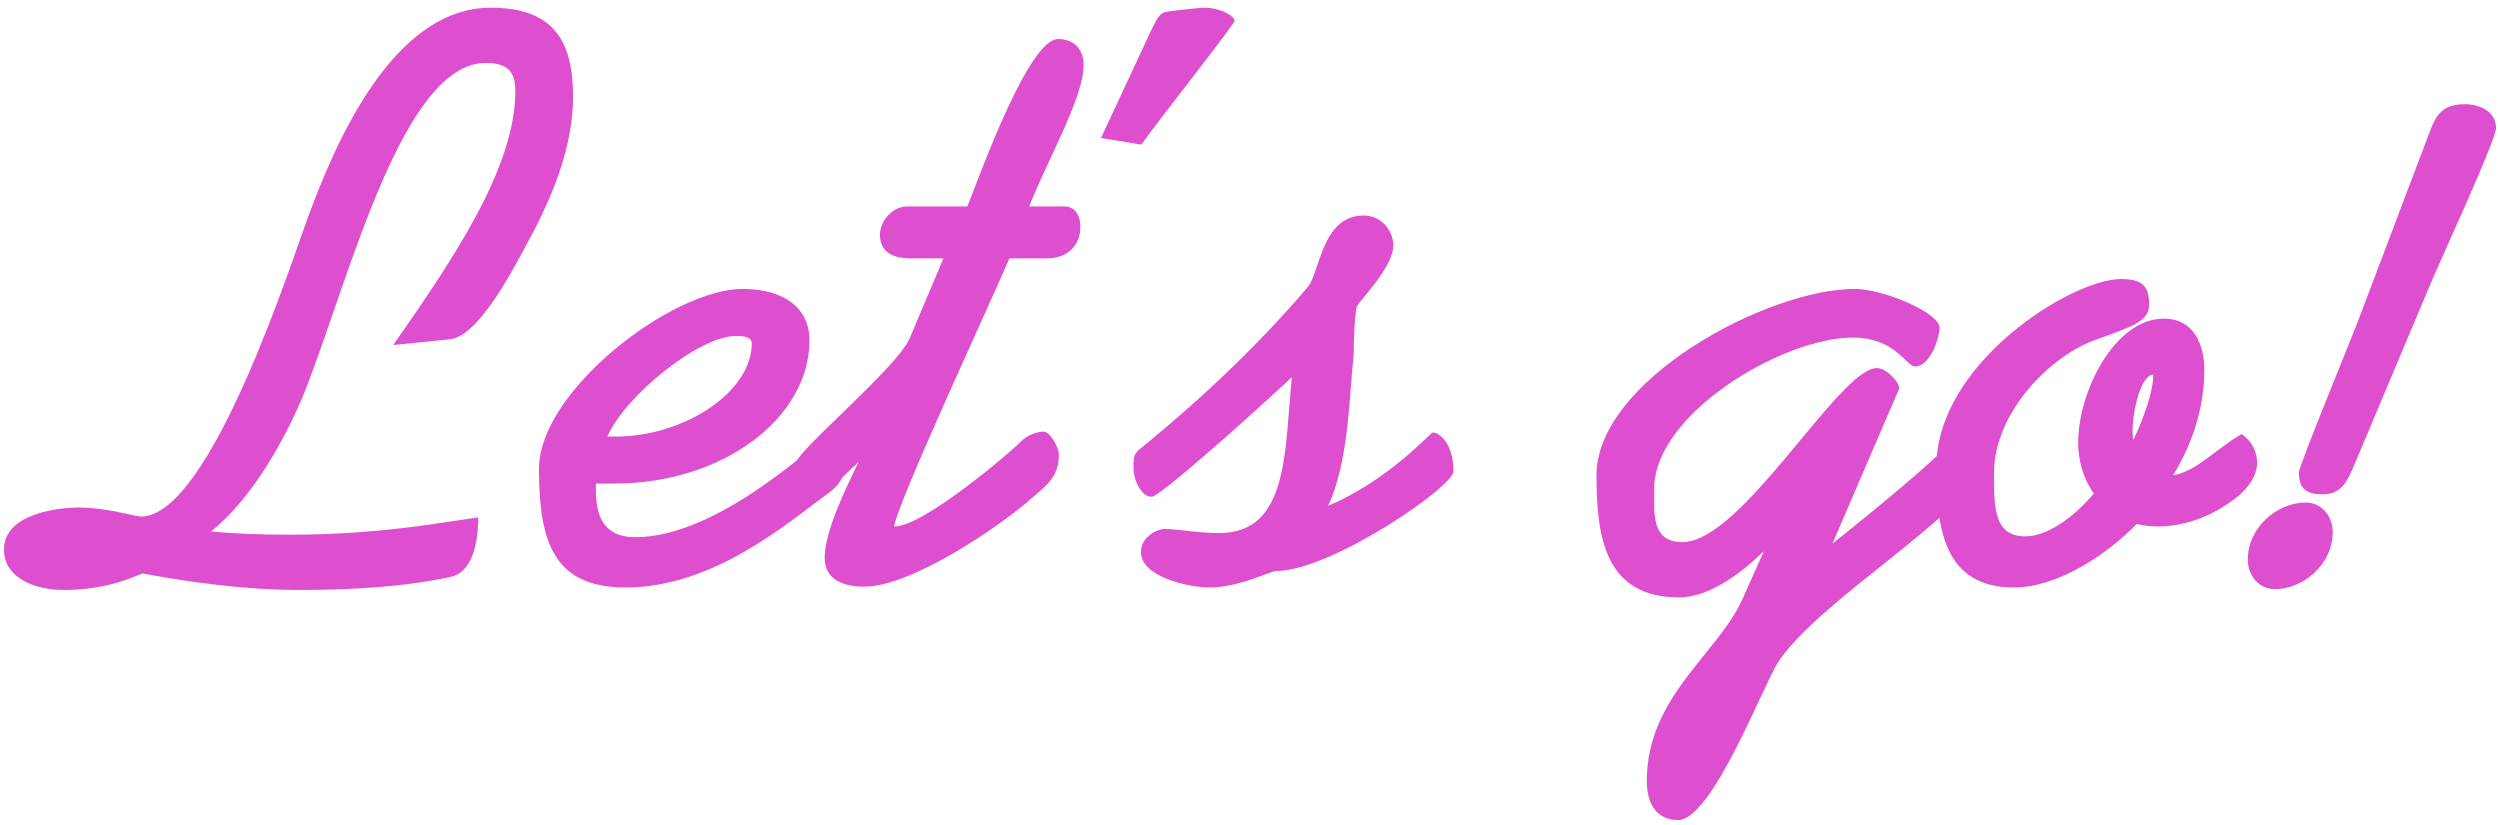
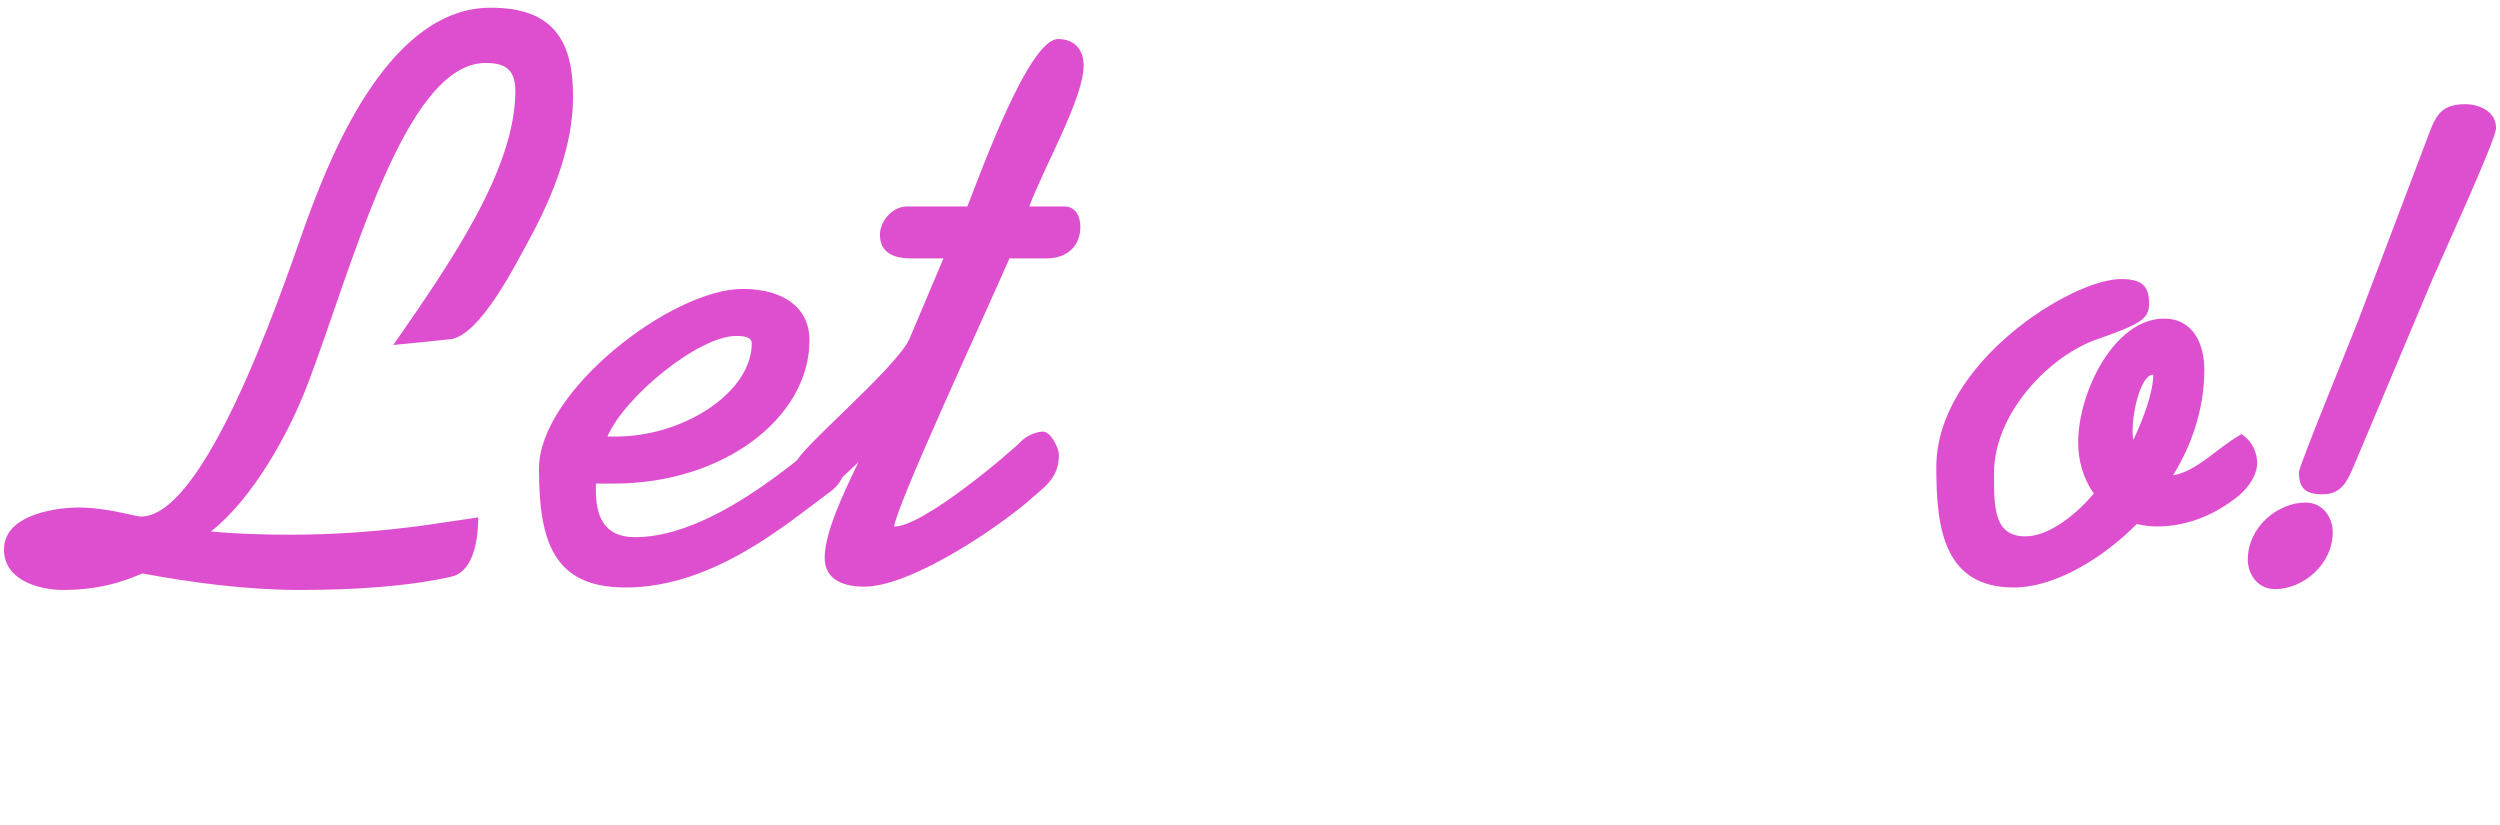
<svg xmlns="http://www.w3.org/2000/svg" width="291" height="96" viewBox="0 0 291 96" fill="none">
  <path d="M271.531 61.952C271.531 65.696 268.075 68.576 264.811 68.576C262.795 68.576 261.643 66.848 261.643 65.12C261.643 61.376 265.099 58.496 268.363 58.496C270.379 58.496 271.531 60.224 271.531 61.952ZM290.539 14.912C290.539 16.256 284.299 29.792 283.147 32.48L273.931 54.368C273.259 55.904 272.587 57.536 270.379 57.536C268.363 57.536 267.595 56.864 267.595 54.944C267.595 54.272 273.739 39.296 274.507 37.28L282.763 15.488C283.627 13.088 284.491 12.128 286.987 12.128C288.331 12.128 290.539 12.8 290.539 14.912Z" fill="#DE4FD0" />
  <path d="M250.635 43.616C249.195 43.616 248.235 47.84 248.235 50.144C248.235 50.528 248.235 50.816 248.331 51.2C249.483 48.704 250.635 45.728 250.635 43.616ZM262.731 53.888C262.731 55.328 261.675 57.056 259.659 58.4C257.259 60.128 254.283 61.28 251.115 61.28C250.251 61.28 249.483 61.184 248.715 60.992C245.259 64.544 239.499 68.384 234.411 68.384C226.155 68.384 225.387 61.28 225.387 54.368C225.387 42.272 241.131 32.48 246.891 32.48C249.483 32.48 250.155 33.44 250.155 35.36C250.155 37.184 249.003 37.76 244.107 39.488C238.539 41.408 232.107 48.128 232.107 55.04C232.107 55.232 232.107 55.424 232.107 55.616C232.107 59.264 232.203 62.432 235.755 62.432C238.635 62.432 241.899 59.648 243.723 57.44C242.475 55.712 241.899 53.6 241.899 51.488C241.899 45.632 246.123 37.088 251.883 37.088C255.435 37.088 256.587 40.256 256.587 43.04C256.587 47.936 254.859 52.256 252.939 55.328C255.723 54.848 257.931 52.256 260.907 50.528C262.347 51.488 262.731 52.928 262.731 53.888Z" fill="#DE4FD0" />
-   <path d="M230.182 54.464C230.182 59.072 211.654 69.824 206.95 77.12C205.222 79.808 199.27 95.456 195.334 95.456C192.55 95.456 191.686 93.152 191.686 90.944C191.686 81.056 199.942 76.16 202.822 69.728L205.318 64.16C202.534 66.848 198.886 69.536 195.43 69.536C186.886 69.536 185.83 62.624 185.83 55.328C185.83 44.288 205.702 33.632 215.878 33.632C219.238 33.632 225.766 36.416 225.766 38.144C225.766 39.296 224.71 42.656 222.886 42.656C221.926 42.656 220.582 39.296 215.686 39.296C207.43 39.296 192.55 48.224 192.55 56.864C192.55 57.44 192.55 57.92 192.55 58.496C192.55 60.8 192.838 63.104 195.814 63.104C202.822 63.104 214.054 42.848 218.47 42.848C219.622 42.848 221.062 44.48 221.062 45.152V45.248L213.286 63.296C218.086 59.456 225.478 53.408 227.302 51.2C229.414 51.2 230.182 53.696 230.182 54.464Z" fill="#DE4FD0" />
-   <path d="M169.189 54.848C169.189 56.672 154.885 66.464 148.549 66.464C147.877 66.464 144.229 68.384 140.773 68.384C138.565 68.384 132.805 67.232 132.805 64.256C132.805 62.912 133.957 61.856 135.397 61.568C137.221 61.568 139.333 62.048 141.925 62.048C150.085 62.048 149.509 52.256 150.373 43.904C145.861 48.128 135.013 57.824 134.053 57.824C132.709 57.824 131.941 55.616 131.941 54.656C131.941 54.56 131.941 54.464 131.941 54.464C131.941 52.928 131.941 52.832 133.285 51.776C140.197 46.112 146.629 39.968 152.197 33.44C153.637 31.808 153.829 25.088 158.725 25.088C160.933 25.088 162.181 27.008 162.181 28.544C162.181 31.136 158.245 34.976 157.957 35.648C157.669 36.416 157.573 40.16 157.573 41.12C156.997 47.264 156.901 53.888 154.597 58.88C161.797 55.808 166.501 50.336 166.789 50.336C167.557 50.336 169.189 51.68 169.189 54.848Z" fill="#DE4FD0" />
-   <path d="M143.706 2.432C143.706 2.816 134.298 14.72 132.858 16.832L128.154 16.064L134.106 3.296C134.682 2.144 134.97 1.664 135.45 1.472C135.738 1.28 139.77 0.896 140.154 0.896C142.074 0.896 143.706 1.856 143.706 2.432Z" fill="#DE4FD0" />
  <path d="M126.137 7.616C126.137 11.36 121.721 19.04 119.801 24.032H123.929C124.985 24.032 125.753 24.896 125.753 26.432C125.753 28.448 124.409 30.08 121.817 30.08H117.497C114.809 36.32 104.057 59.36 104.057 61.472C104.057 61.472 104.057 61.28 104.153 61.28C107.513 61.28 117.881 52.448 119.033 51.2C119.609 50.72 120.569 50.24 121.433 50.24C122.297 50.24 123.257 52.16 123.257 52.928C123.257 55.328 122.009 56.384 120.281 57.824C116.441 61.28 106.073 68.288 100.601 68.288C98.392 68.288 95.993 67.616 95.993 64.928C95.993 62.048 98.105 57.536 99.928 53.792L96.76 56.768C95.993 57.344 95.32 57.632 93.977 57.632C92.921 56.672 92.728 55.424 92.728 53.792C92.728 52.544 104.537 42.656 105.881 39.392L109.817 30.08H106.073C103.577 30.08 102.425 29.12 102.425 27.296C102.425 25.856 103.769 24.032 105.593 24.032H112.601C114.329 19.616 119.801 4.544 123.161 4.544C124.985 4.544 126.137 5.696 126.137 7.616Z" fill="#DE4FD0" />
  <path d="M87.504 39.968C87.504 39.2 86.544 39.104 85.68 39.104C81.36 39.104 72.72 46.112 70.704 50.816H71.664C79.632 50.816 87.504 45.632 87.504 39.968ZM98.352 53.888C98.352 55.712 97.488 56.672 96.24 57.536C91.536 60.992 82.992 68.384 72.816 68.384C64.464 68.384 62.736 63.104 62.736 54.56C62.736 45.536 78.192 33.632 86.448 33.632C91.344 33.632 94.224 35.936 94.224 39.584C94.224 48.608 84.24 56.288 71.472 56.288H69.36C69.36 56.48 69.36 56.672 69.36 56.96C69.36 59.744 70.032 62.528 73.968 62.528C83.856 62.528 95.376 51.008 96.144 51.008C97.296 51.008 98.352 53.216 98.352 53.888Z" fill="#DE4FD0" />
  <path d="M66.705 11.264C66.705 16.928 64.401 22.688 61.713 27.68C60.273 30.272 55.953 39.104 52.401 39.488L45.777 40.16C52.593 30.368 59.985 19.616 59.985 10.592C59.985 8.192 58.929 7.328 56.529 7.328C47.025 7.328 40.881 31.52 35.793 44.768C33.681 50.336 29.457 58.016 24.561 61.856C27.441 62.144 30.609 62.24 33.777 62.24C38.961 62.24 44.433 61.856 49.809 61.088L55.665 60.224C55.665 63.584 54.801 66.656 52.497 67.136C47.313 68.288 41.169 68.672 34.833 68.672C28.689 68.672 22.257 67.808 16.593 66.752C15.729 67.04 12.657 68.672 7.377 68.672C4.497 68.672 0.465 67.52 0.465 63.968C0.465 59.648 7.185 59.072 9.105 59.072C12.465 59.072 15.729 60.128 16.401 60.128C24.561 60.128 34.161 29.696 35.889 25.184C38.865 17.12 45.585 0.896 57.105 0.896C64.497 0.896 66.705 4.832 66.705 11.264Z" fill="#DE4FD0" />
</svg>